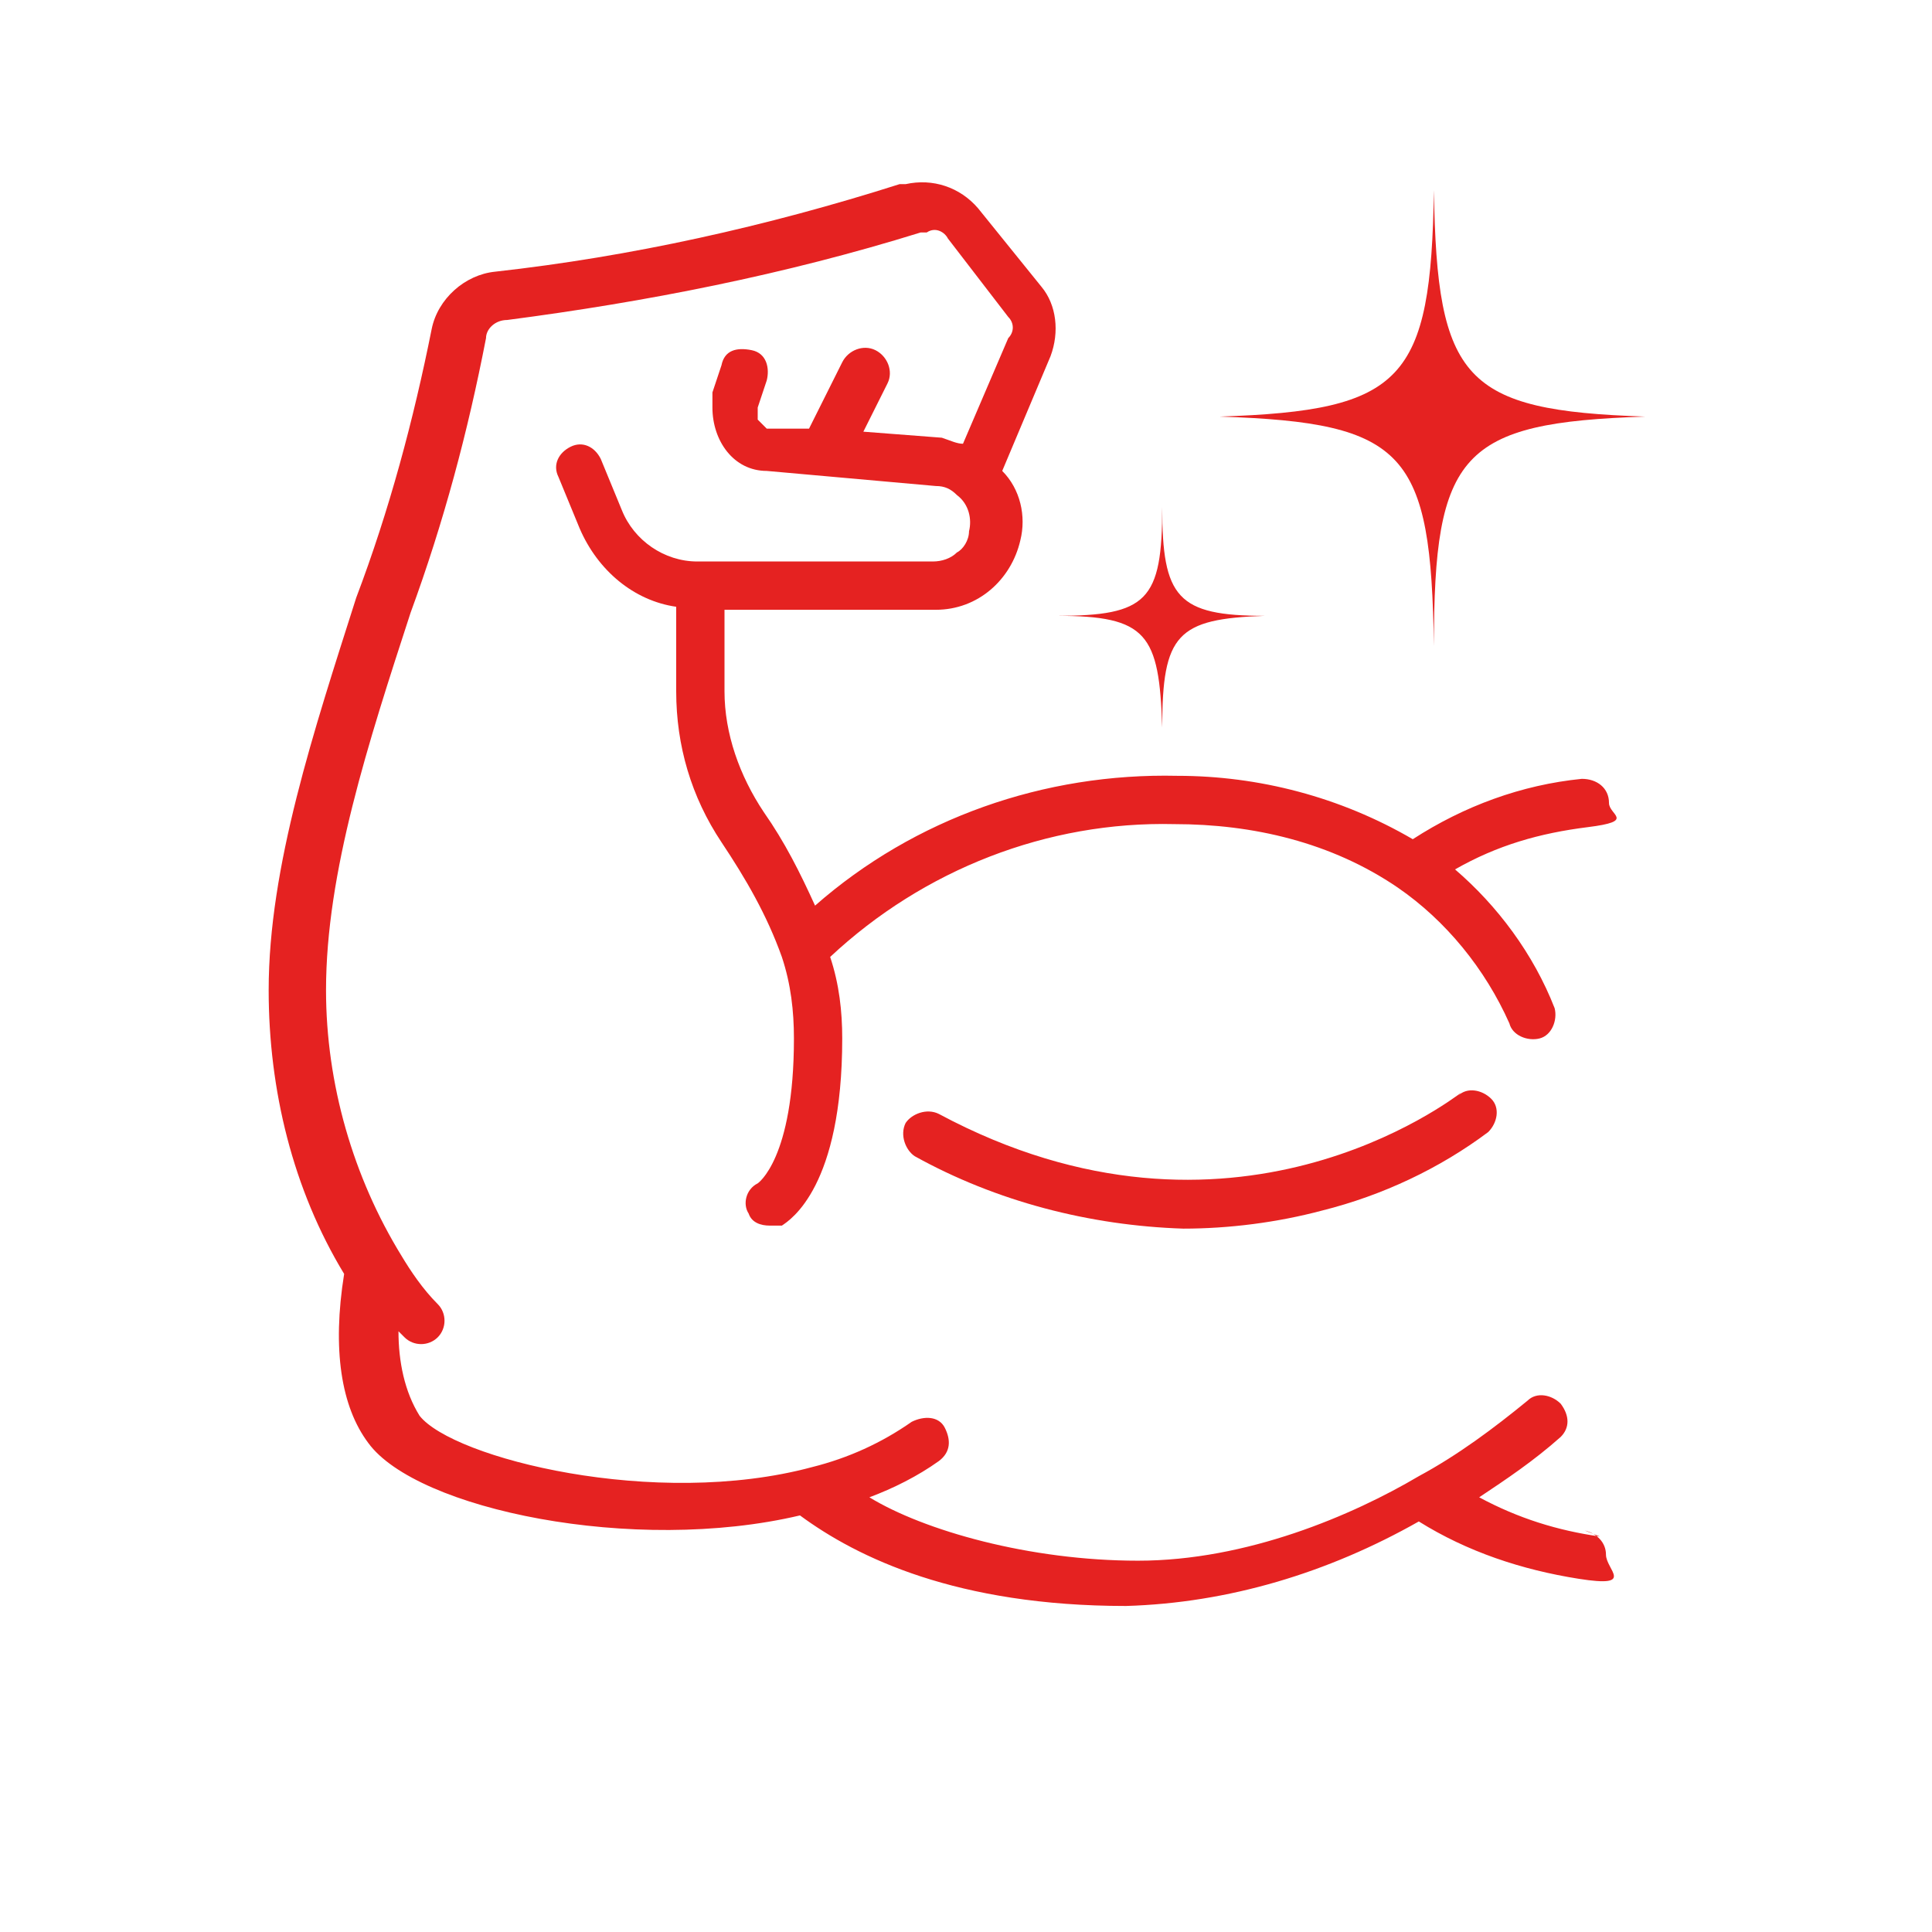
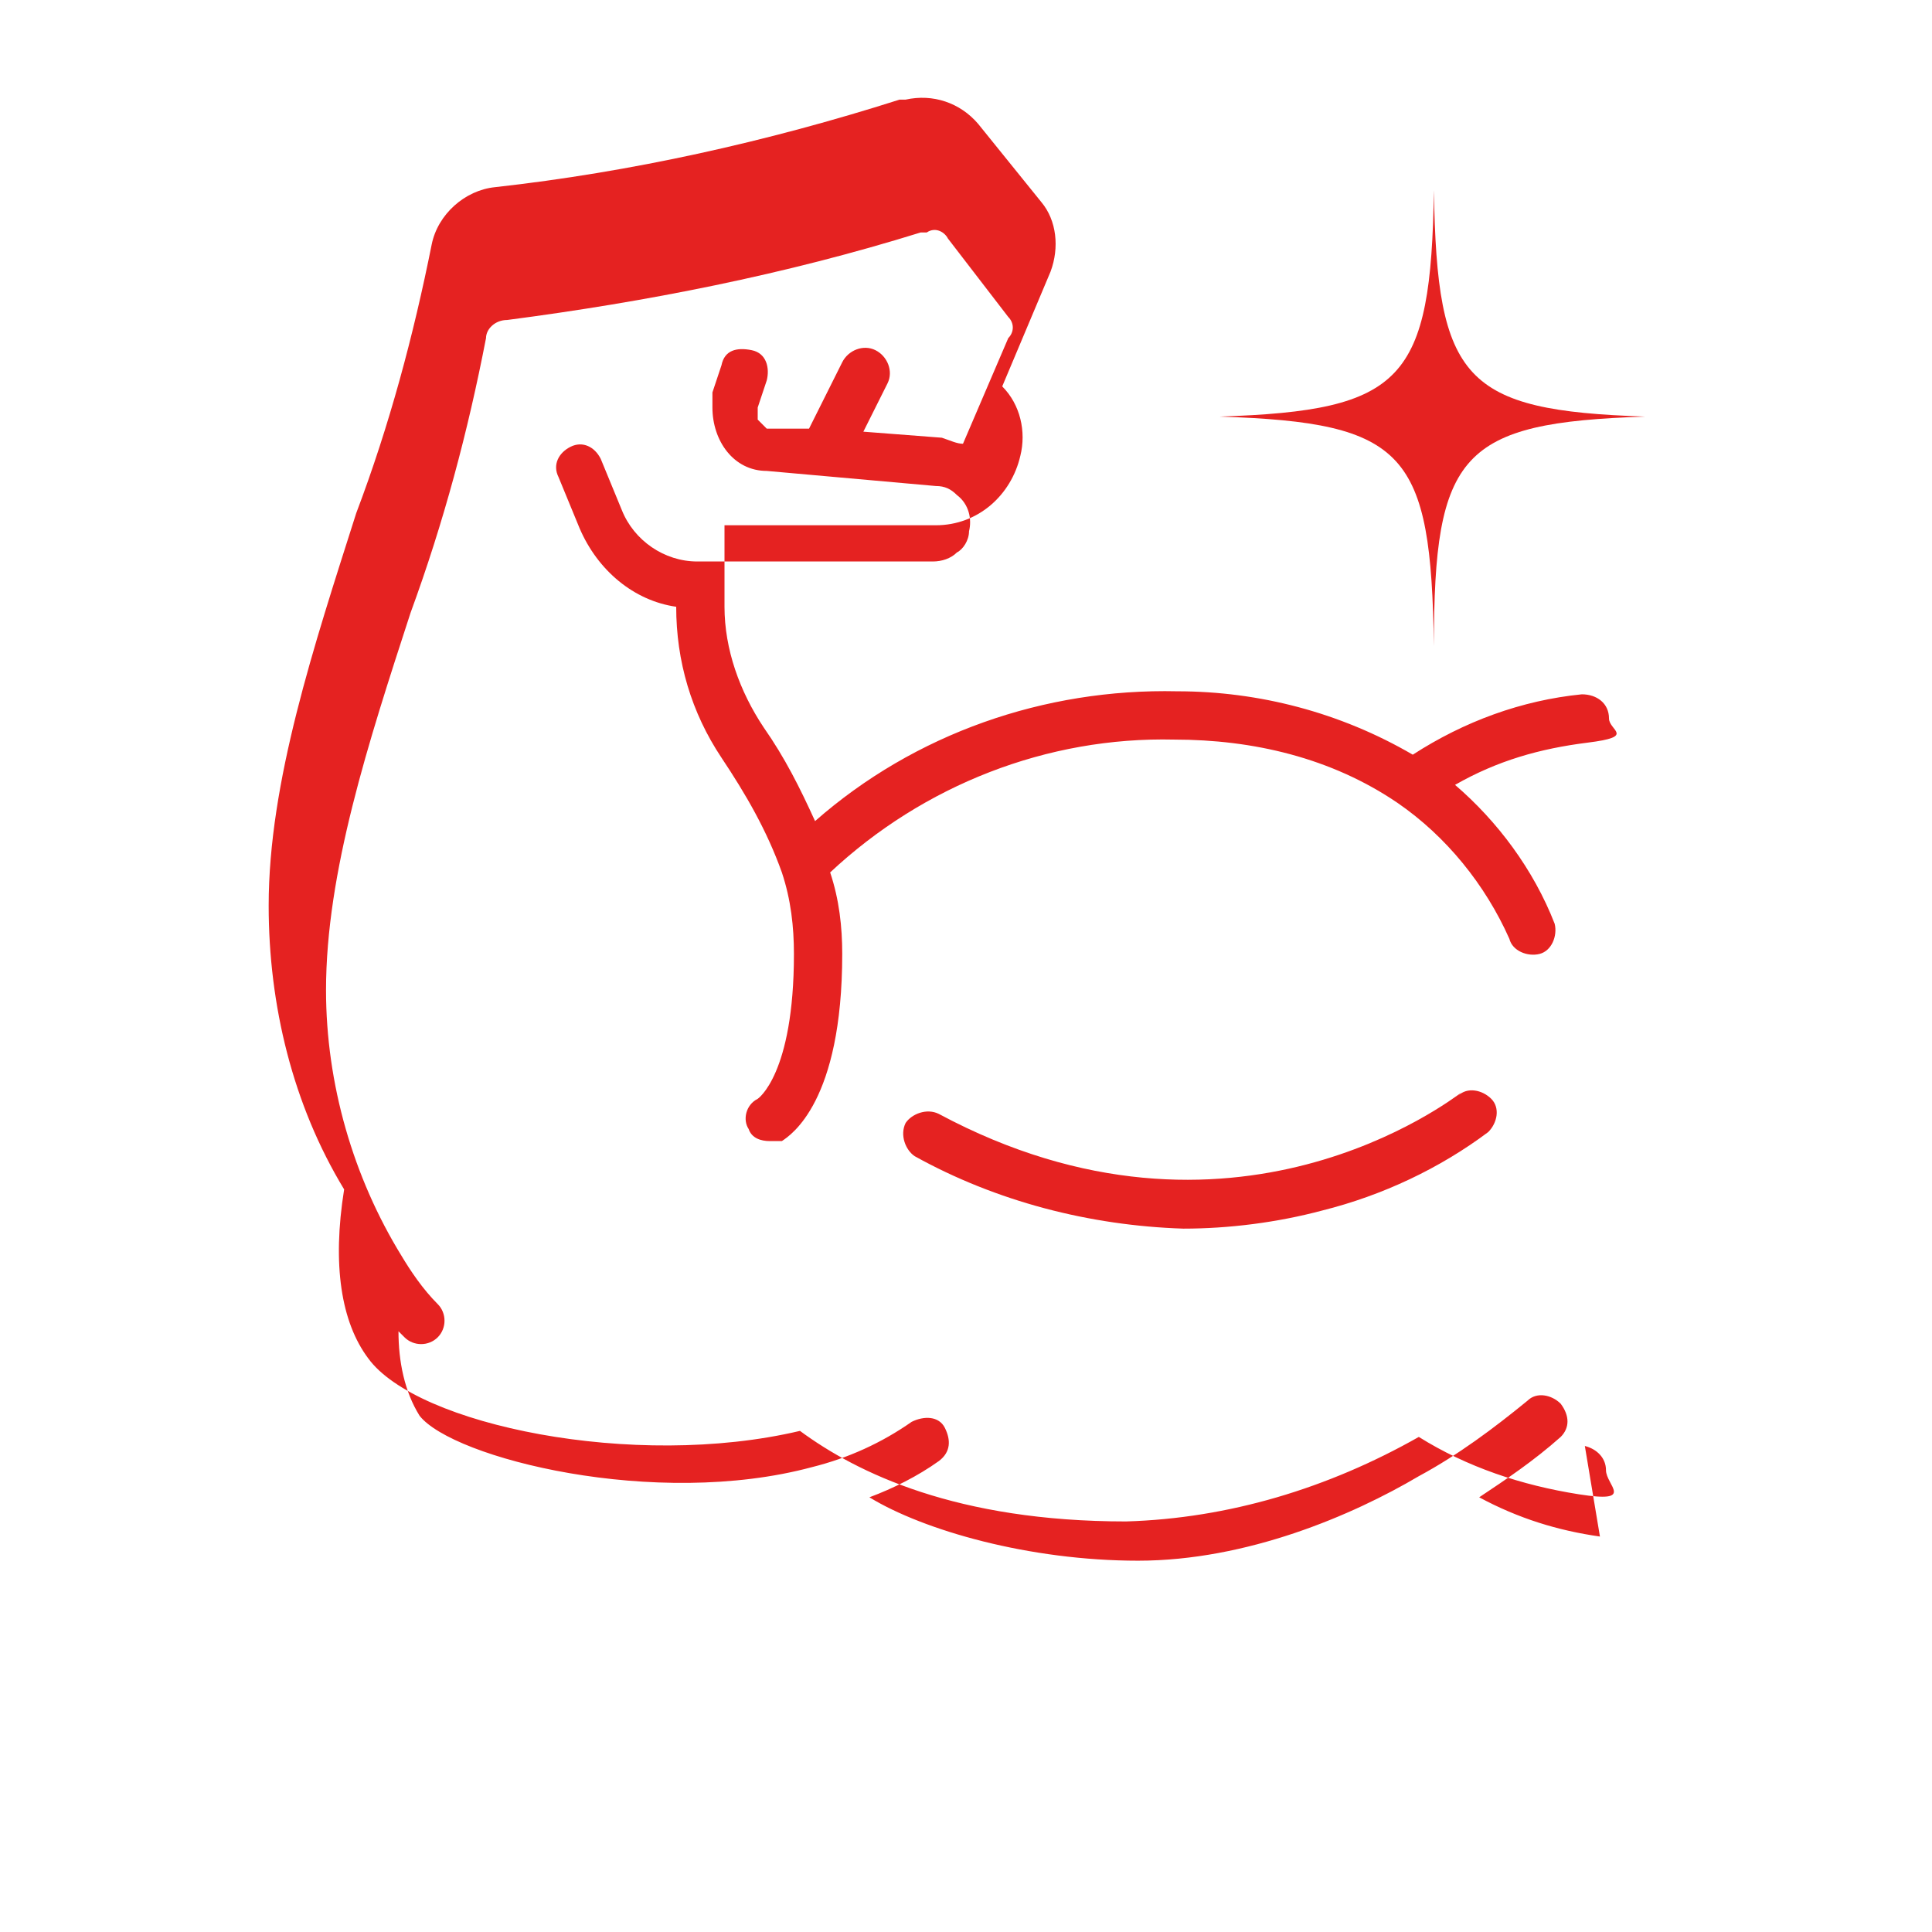
<svg xmlns="http://www.w3.org/2000/svg" id="Layer_1" data-name="Layer 1" version="1.1" viewBox="0 0 64 64">
  <defs>
    <style>
      .cls-1 {
        fill: #e52221;
        stroke-width: 0px;
      }
    </style>
  </defs>
  <g>
    <path class="cls-1" d="M48.4,36.2c-.3.2-7.6,5.9-17.3.7-.4-.2-.9,0-1.1.3-.2.4,0,.9.3,1.1,2.7,1.5,5.8,2.3,8.9,2.4,1.5,0,3.1-.2,4.6-.6,2-.5,3.9-1.4,5.5-2.6.3-.3.4-.8.1-1.1-.3-.3-.8-.4-1.1-.1Z" />
-     <path class="cls-1" d="M53,50.9c-1.4-.2-2.7-.6-4-1.3.9-.6,1.8-1.2,2.7-2,.3-.3.3-.7,0-1.1-.3-.3-.8-.4-1.1-.1-1.1.9-2.3,1.8-3.6,2.5-2.2,1.3-5.7,2.8-9.3,2.8s-7.1-1-8.9-2.1c.8-.3,1.6-.7,2.3-1.2.4-.3.4-.7.2-1.1s-.7-.4-1.1-.2c-1,.7-2.1,1.2-3.3,1.5-5.2,1.4-11.9-.3-13-1.7-.5-.8-.7-1.8-.7-2.8.1.1.2.2.2.2,0,0,0,0,0,0,.3.3.8.3,1.1,0,.3-.3.3-.8,0-1.1-.5-.5-.9-1.1-1.2-1.6,0,0,0,0,0,0-1.6-2.6-2.5-5.7-2.5-8.8,0-3.9,1.4-8.2,2.8-12.5,1.1-3,1.9-6,2.5-9.1,0-.3.3-.6.7-.6,4.6-.6,9.2-1.5,13.7-2.9h.2c.3-.2.6,0,.7.2l2,2.6c.2.2.2.5,0,.7l-1.5,3.5c-.2,0-.4-.1-.7-.2l-2.6-.2.8-1.6c.2-.4,0-.9-.4-1.1-.4-.2-.9,0-1.1.4l-1.1,2.2h-1.4c-.1-.1-.2-.2-.3-.3,0-.1,0-.2,0-.4l.3-.9c.1-.4,0-.9-.5-1s-.9,0-1,.5l-.3.9c0,.1,0,.3,0,.5,0,1.1.7,2.1,1.8,2.1l5.6.5c.3,0,.5.1.7.3h0s0,0,0,0c.4.3.5.8.4,1.2,0,.3-.2.6-.4.7-.2.2-.5.3-.8.3h-7.8c-1.1,0-2.1-.7-2.5-1.7l-.7-1.7c-.2-.4-.6-.6-1-.4-.4.2-.6.6-.4,1l.7,1.7c.6,1.4,1.8,2.4,3.2,2.6v2.8c0,1.8.5,3.5,1.5,5,.8,1.2,1.5,2.4,2,3.8.3.9.4,1.8.4,2.7,0,4-1.2,4.8-1.2,4.8,0,0,0,0,0,0-.4.2-.5.7-.3,1,.1.3.4.4.7.4.1,0,.3,0,.4,0,.3-.2,2-1.3,2-6.2,0-.9-.1-1.8-.4-2.7,3.1-2.9,7.2-4.5,11.4-4.4,2.6,0,5.2.6,7.4,2.1,1.6,1.1,2.9,2.7,3.7,4.5.1.4.6.6,1,.5.4-.1.6-.6.5-1-.7-1.8-1.9-3.4-3.3-4.6,1.4-.8,2.8-1.2,4.4-1.4s.7-.4.7-.8h0c0-.5-.4-.8-.9-.8-2,.2-3.9.9-5.6,2-2.4-1.4-5.1-2.1-7.8-2.1-4.4-.1-8.7,1.4-12,4.3-.5-1.1-1-2.1-1.7-3.1-.8-1.2-1.3-2.6-1.3-4v-2.7h7c1.4,0,2.5-1,2.8-2.3.2-.8,0-1.7-.6-2.3l1.6-3.8c.3-.8.2-1.7-.3-2.3l-2.1-2.6c-.6-.7-1.5-1-2.4-.8h-.2c-4.4,1.4-8.9,2.4-13.4,2.9-1,.1-1.9.9-2.1,1.9-.6,3-1.4,6-2.5,8.9-1.4,4.4-2.9,8.9-2.9,13,0,3.3.8,6.6,2.5,9.4-.4,2.5-.1,4.4.8,5.6,1.6,2.2,8.8,3.7,14.3,2.4,1.9,1.4,5.2,3,10.8,3,3.4-.1,6.7-1.1,9.7-2.8,1.6,1,3.4,1.6,5.3,1.9s.9-.3.9-.8h0c0-.4-.3-.7-.7-.8Z" />
+     <path class="cls-1" d="M53,50.9c-1.4-.2-2.7-.6-4-1.3.9-.6,1.8-1.2,2.7-2,.3-.3.3-.7,0-1.1-.3-.3-.8-.4-1.1-.1-1.1.9-2.3,1.8-3.6,2.5-2.2,1.3-5.7,2.8-9.3,2.8s-7.1-1-8.9-2.1c.8-.3,1.6-.7,2.3-1.2.4-.3.4-.7.2-1.1s-.7-.4-1.1-.2c-1,.7-2.1,1.2-3.3,1.5-5.2,1.4-11.9-.3-13-1.7-.5-.8-.7-1.8-.7-2.8.1.1.2.2.2.2,0,0,0,0,0,0,.3.3.8.3,1.1,0,.3-.3.3-.8,0-1.1-.5-.5-.9-1.1-1.2-1.6,0,0,0,0,0,0-1.6-2.6-2.5-5.7-2.5-8.8,0-3.9,1.4-8.2,2.8-12.5,1.1-3,1.9-6,2.5-9.1,0-.3.3-.6.7-.6,4.6-.6,9.2-1.5,13.7-2.9h.2c.3-.2.6,0,.7.2l2,2.6c.2.2.2.5,0,.7l-1.5,3.5c-.2,0-.4-.1-.7-.2l-2.6-.2.8-1.6c.2-.4,0-.9-.4-1.1-.4-.2-.9,0-1.1.4l-1.1,2.2h-1.4c-.1-.1-.2-.2-.3-.3,0-.1,0-.2,0-.4l.3-.9c.1-.4,0-.9-.5-1s-.9,0-1,.5l-.3.9c0,.1,0,.3,0,.5,0,1.1.7,2.1,1.8,2.1l5.6.5c.3,0,.5.1.7.3h0s0,0,0,0c.4.3.5.8.4,1.2,0,.3-.2.6-.4.7-.2.2-.5.3-.8.3h-7.8c-1.1,0-2.1-.7-2.5-1.7l-.7-1.7c-.2-.4-.6-.6-1-.4-.4.2-.6.6-.4,1l.7,1.7c.6,1.4,1.8,2.4,3.2,2.6c0,1.8.5,3.5,1.5,5,.8,1.2,1.5,2.4,2,3.8.3.9.4,1.8.4,2.7,0,4-1.2,4.8-1.2,4.8,0,0,0,0,0,0-.4.2-.5.7-.3,1,.1.3.4.4.7.4.1,0,.3,0,.4,0,.3-.2,2-1.3,2-6.2,0-.9-.1-1.8-.4-2.7,3.1-2.9,7.2-4.5,11.4-4.4,2.6,0,5.2.6,7.4,2.1,1.6,1.1,2.9,2.7,3.7,4.5.1.4.6.6,1,.5.4-.1.6-.6.5-1-.7-1.8-1.9-3.4-3.3-4.6,1.4-.8,2.8-1.2,4.4-1.4s.7-.4.7-.8h0c0-.5-.4-.8-.9-.8-2,.2-3.9.9-5.6,2-2.4-1.4-5.1-2.1-7.8-2.1-4.4-.1-8.7,1.4-12,4.3-.5-1.1-1-2.1-1.7-3.1-.8-1.2-1.3-2.6-1.3-4v-2.7h7c1.4,0,2.5-1,2.8-2.3.2-.8,0-1.7-.6-2.3l1.6-3.8c.3-.8.2-1.7-.3-2.3l-2.1-2.6c-.6-.7-1.5-1-2.4-.8h-.2c-4.4,1.4-8.9,2.4-13.4,2.9-1,.1-1.9.9-2.1,1.9-.6,3-1.4,6-2.5,8.9-1.4,4.4-2.9,8.9-2.9,13,0,3.3.8,6.6,2.5,9.4-.4,2.5-.1,4.4.8,5.6,1.6,2.2,8.8,3.7,14.3,2.4,1.9,1.4,5.2,3,10.8,3,3.4-.1,6.7-1.1,9.7-2.8,1.6,1,3.4,1.6,5.3,1.9s.9-.3.9-.8h0c0-.4-.3-.7-.7-.8Z" />
  </g>
-   <path class="cls-1" d="M38.5,24.1h0c0-3.1.5-3.6,3.4-3.7h0c-2.9,0-3.4-.6-3.4-3.6h0c0,3.1-.5,3.6-3.5,3.6h0c3,0,3.4.6,3.5,3.7Z" />
  <path class="cls-1" d="M47.5,21.4h0c0-6.4.9-7.4,7-7.6h0c-6-.2-6.9-1.2-7-7.5h0c-.1,6.3-1,7.3-7.1,7.5h0c6.2.2,7,1.2,7.1,7.6Z" />
</svg>